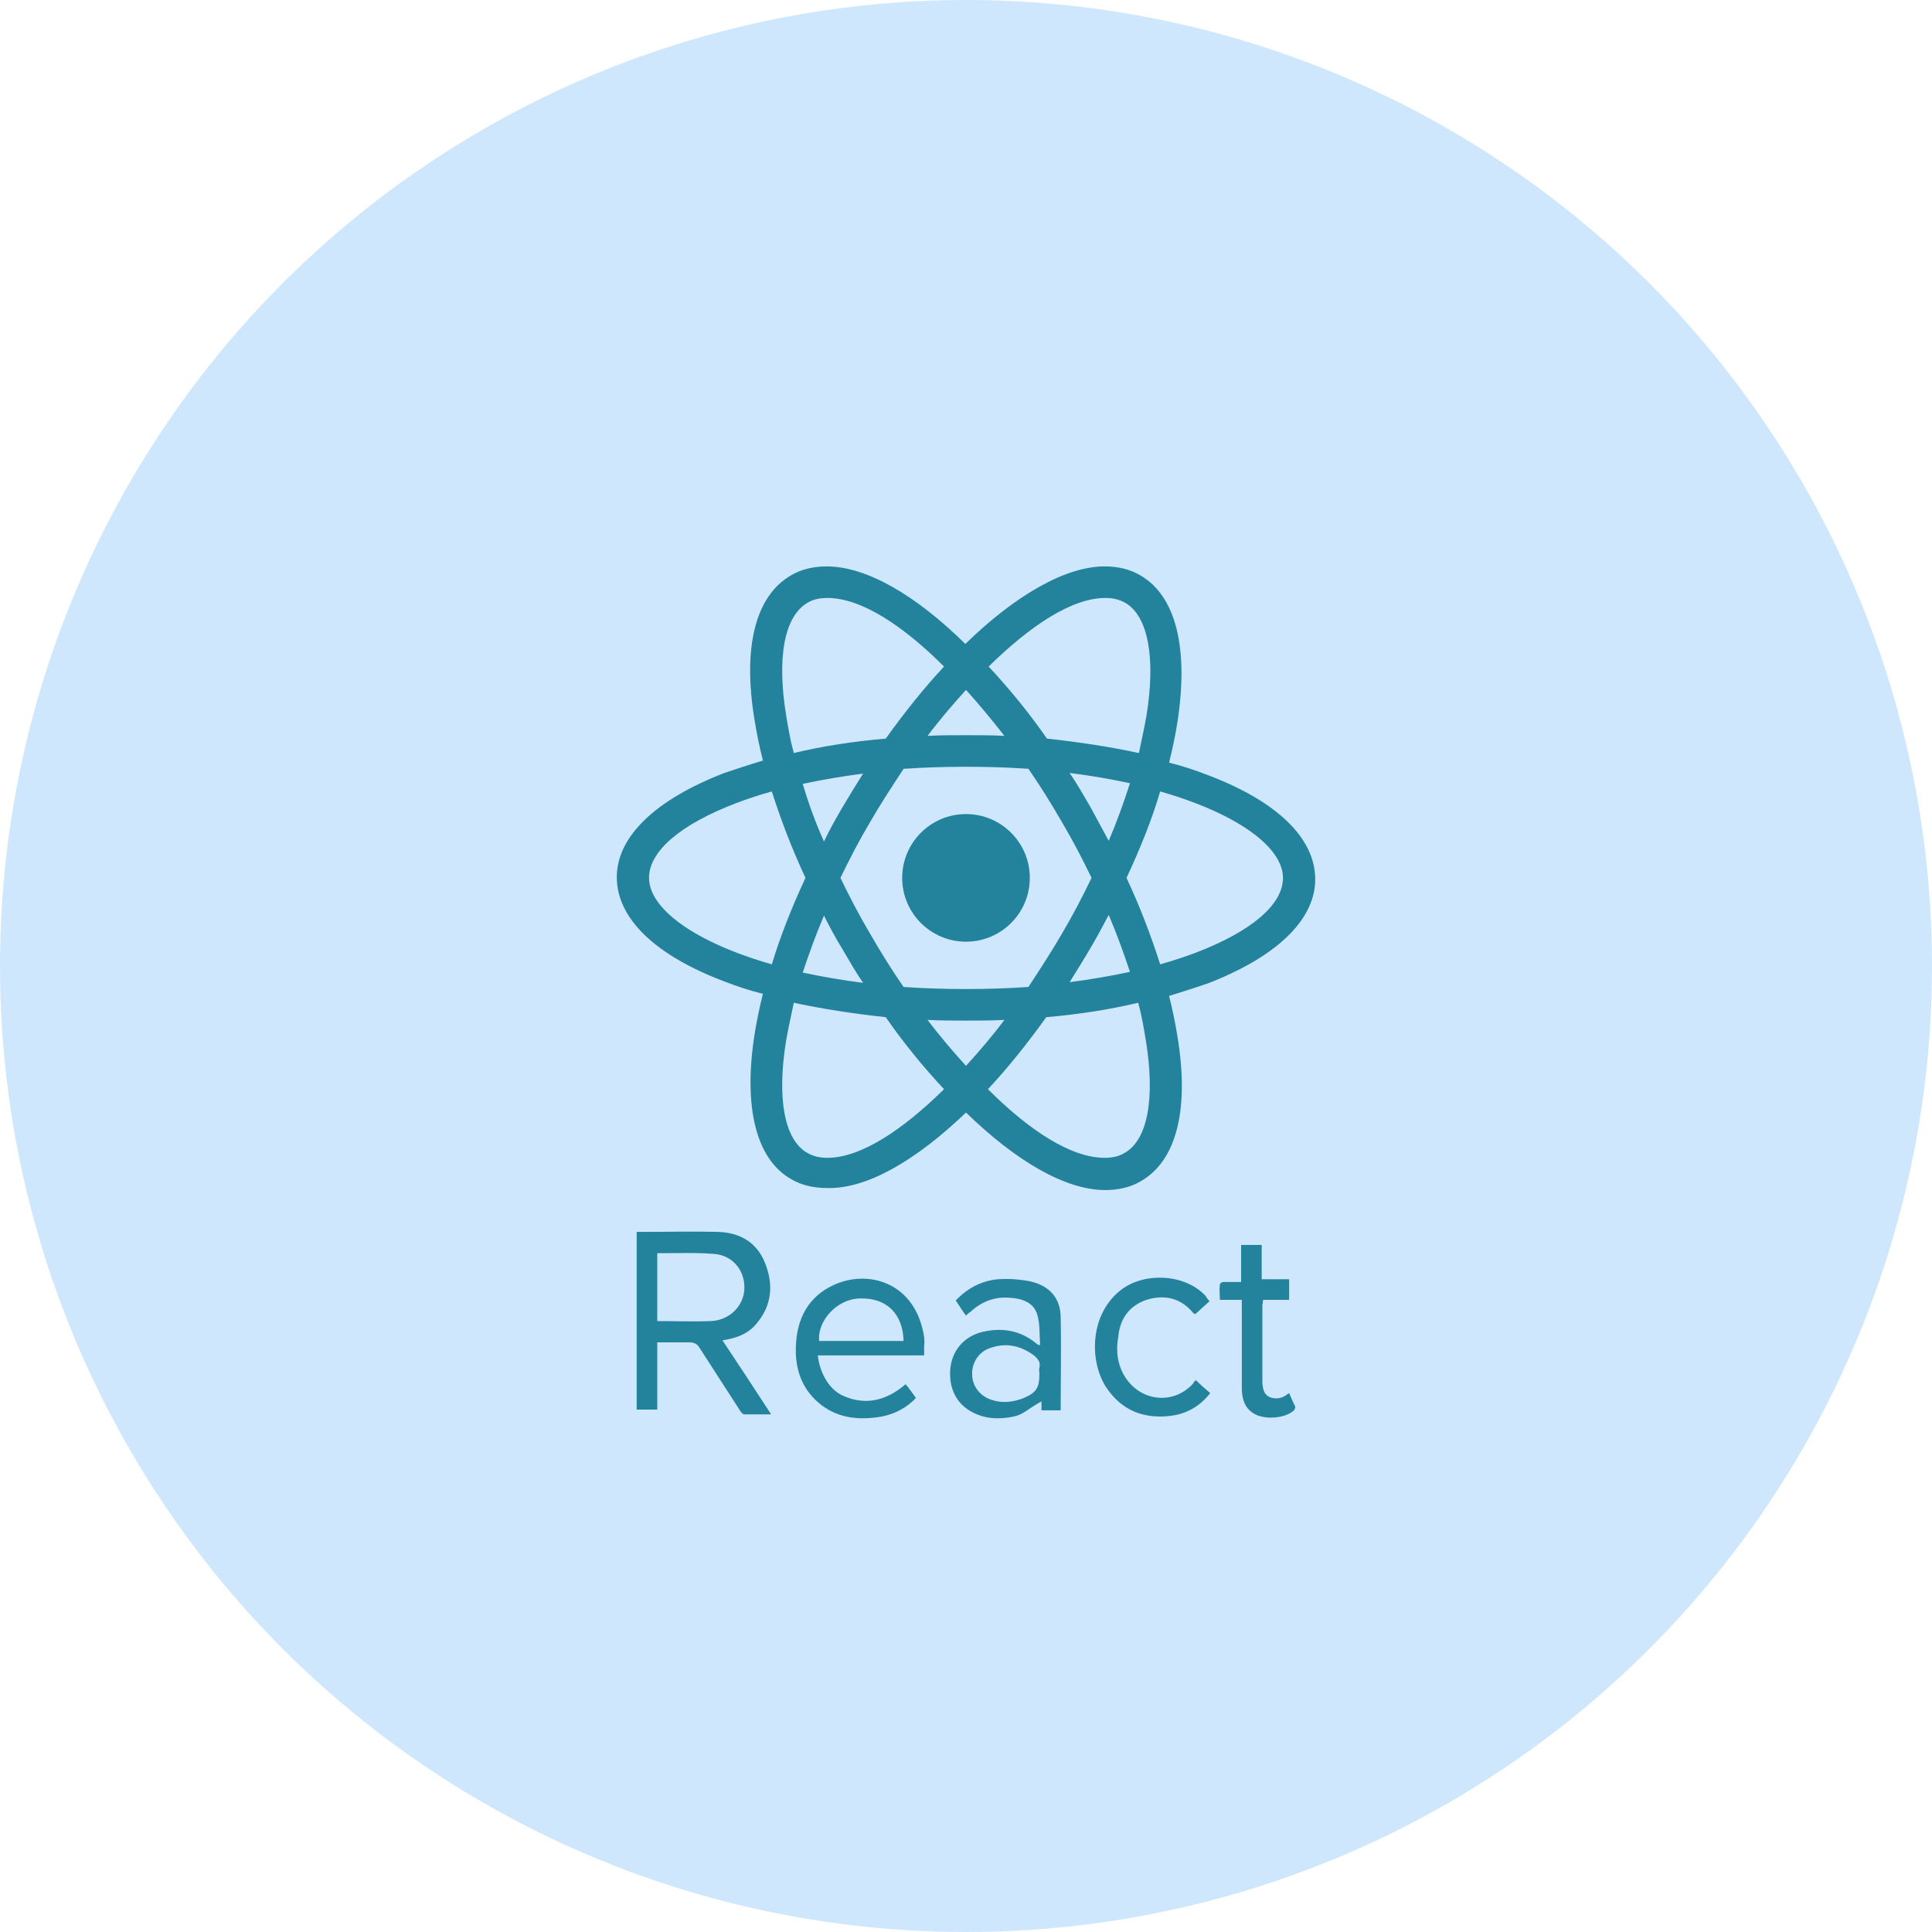
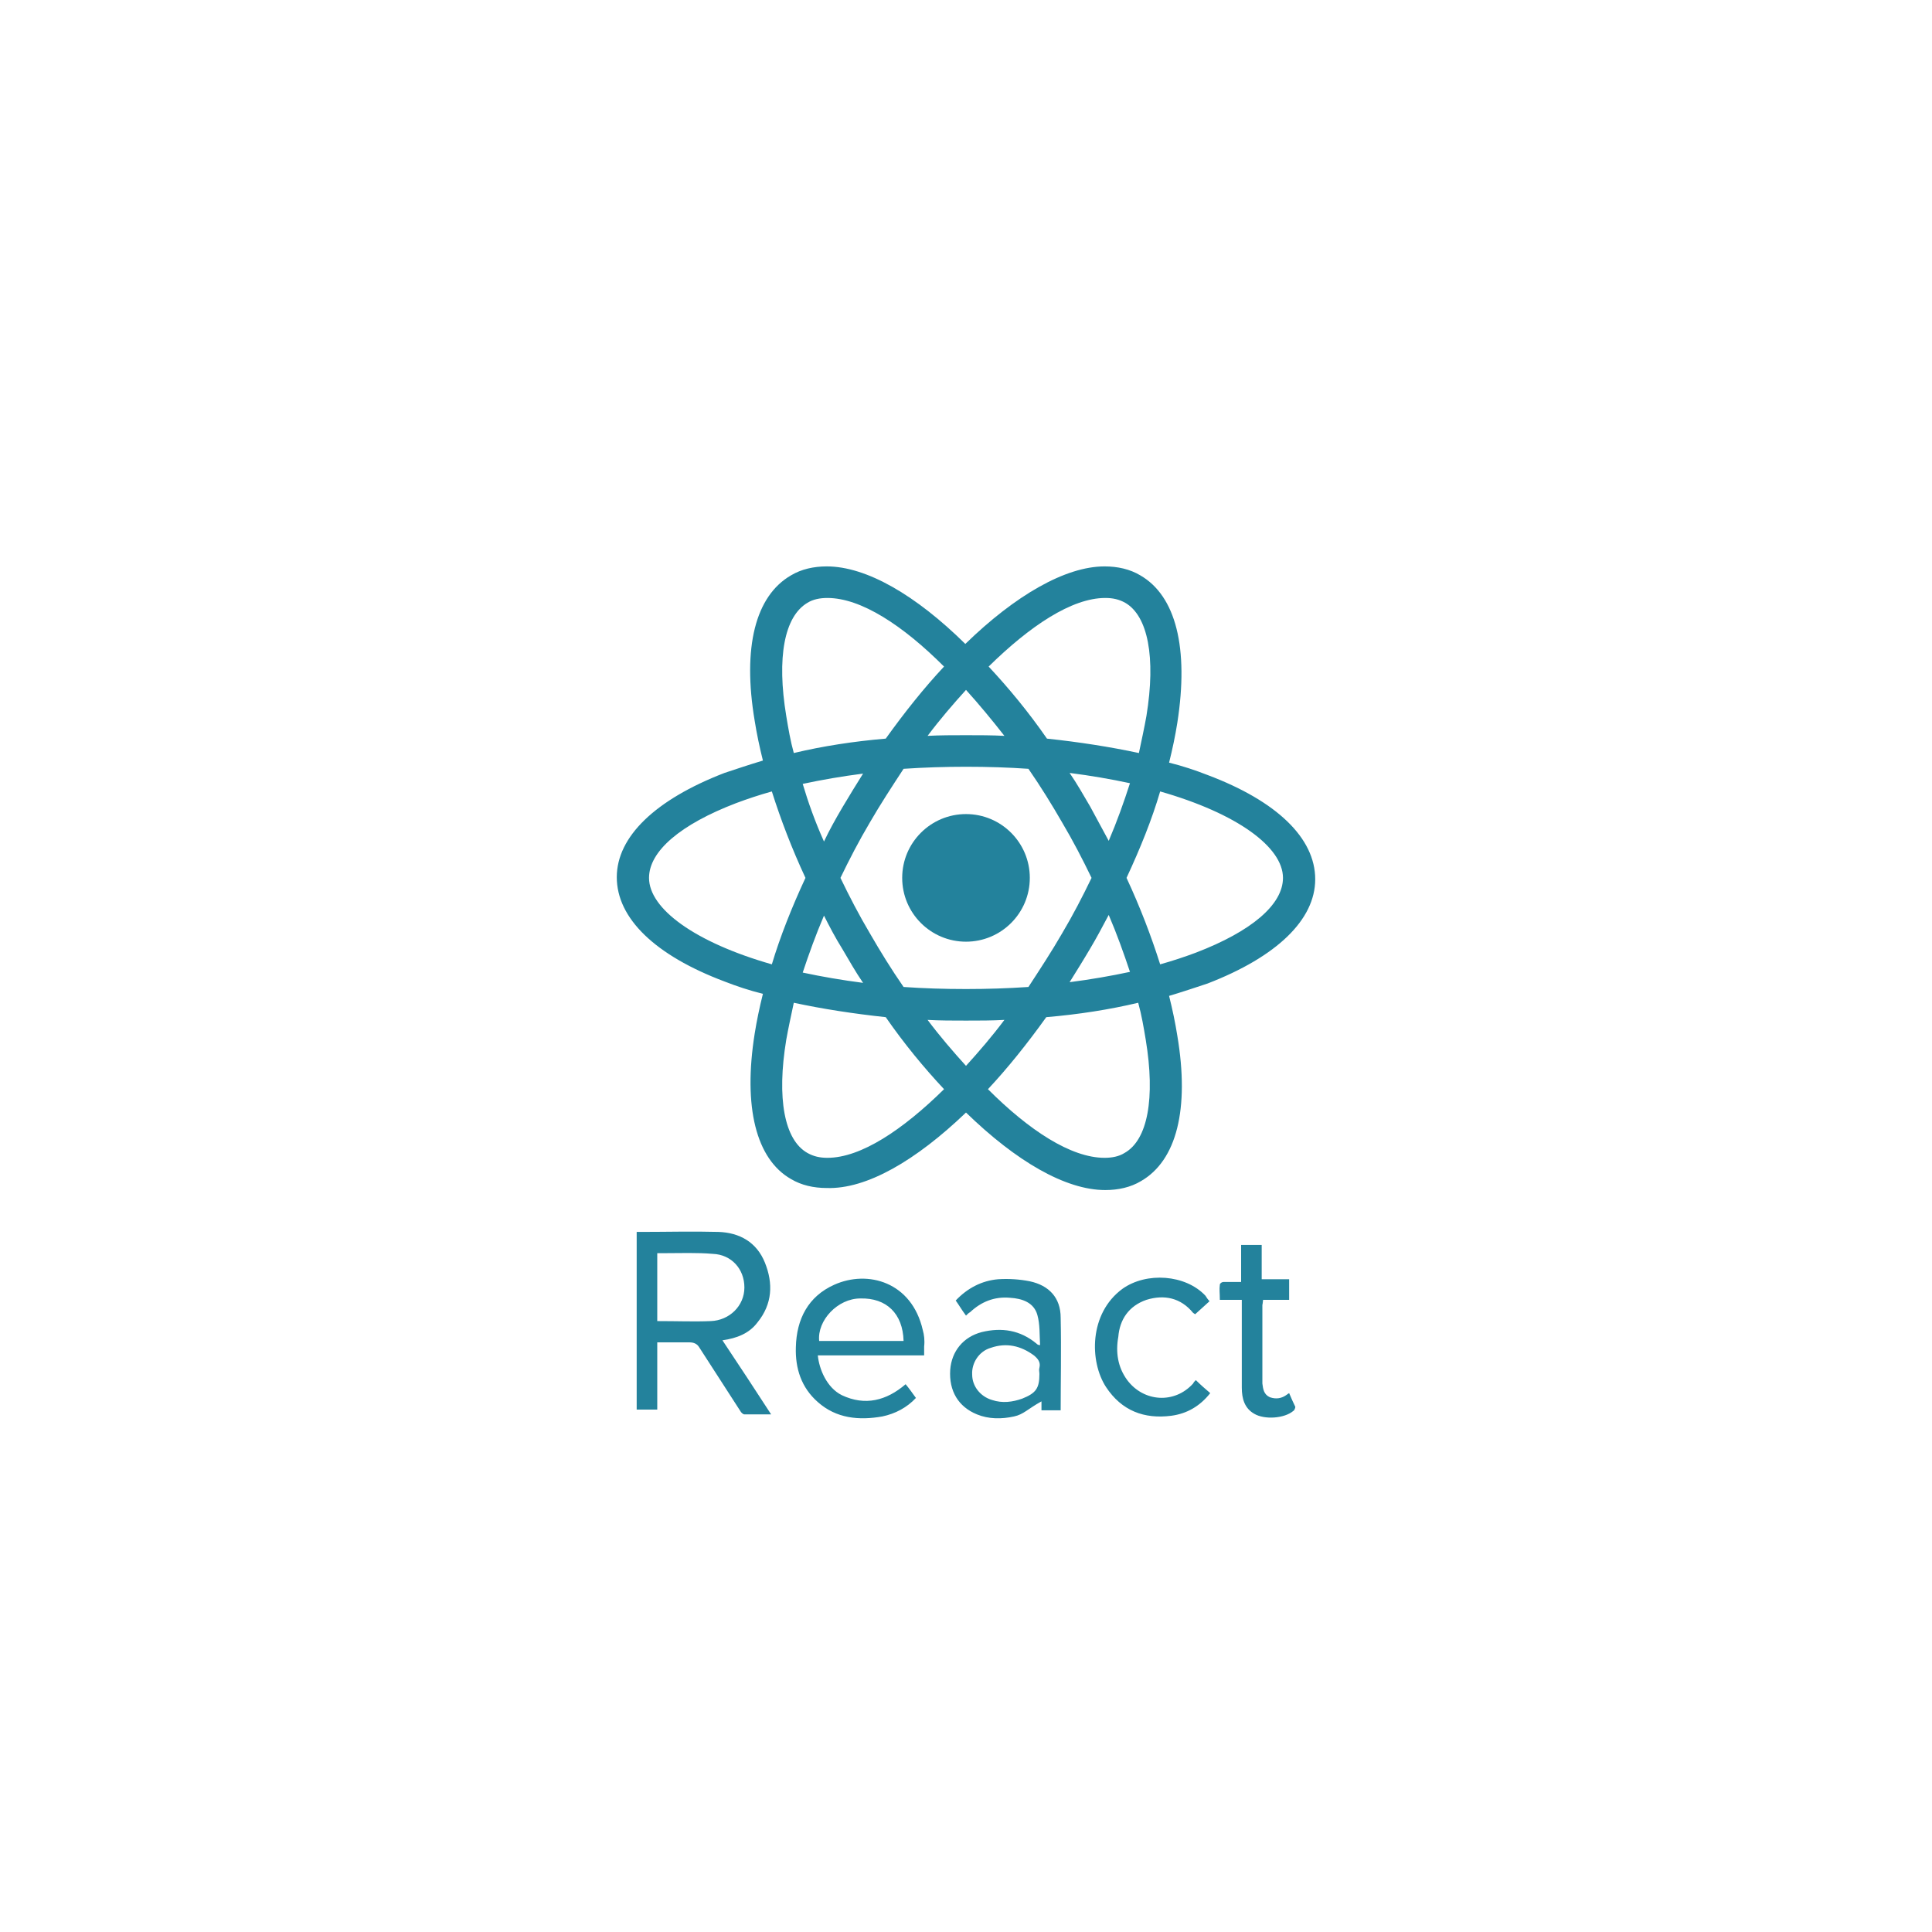
<svg xmlns="http://www.w3.org/2000/svg" width="77" height="77" viewBox="0 0 77 77" fill="none">
-   <circle cx="38.5" cy="38.5" r="38.5" fill="#CEE7FD" />
  <path d="M38.5 37.531C39.904 37.531 41.043 36.393 41.043 34.988C41.043 33.584 39.904 32.445 38.5 32.445C37.096 32.445 35.957 33.584 35.957 34.988C35.957 36.393 37.096 37.531 38.5 37.531Z" fill="#23829C" />
  <path d="M38.5 44.34C40.496 46.281 42.465 47.43 44.051 47.43C44.57 47.43 45.062 47.32 45.473 47.074C46.895 46.254 47.414 44.203 46.922 41.277C46.84 40.758 46.73 40.238 46.594 39.691C47.141 39.527 47.633 39.363 48.125 39.199C50.887 38.133 52.418 36.656 52.418 35.043C52.418 33.402 50.887 31.926 48.125 30.887C47.633 30.695 47.141 30.531 46.594 30.395C46.73 29.848 46.84 29.328 46.922 28.809C47.387 25.828 46.867 23.75 45.445 22.93C45.035 22.684 44.543 22.574 44.023 22.574C42.465 22.574 40.469 23.723 38.473 25.664C36.504 23.723 34.535 22.574 32.949 22.574C32.43 22.574 31.938 22.684 31.527 22.93C30.105 23.75 29.586 25.801 30.078 28.727C30.16 29.246 30.27 29.766 30.406 30.312C29.859 30.477 29.367 30.641 28.875 30.805C26.113 31.871 24.582 33.348 24.582 34.961C24.582 36.602 26.113 38.078 28.875 39.117C29.367 39.309 29.859 39.473 30.406 39.609C30.27 40.156 30.16 40.676 30.078 41.195C29.613 44.121 30.133 46.199 31.527 46.992C31.938 47.238 32.43 47.348 32.949 47.348C34.535 47.402 36.504 46.254 38.5 44.34ZM36.969 40.648C37.461 40.676 37.98 40.676 38.5 40.676C39.02 40.676 39.539 40.676 40.031 40.648C39.539 41.305 39.02 41.906 38.5 42.48C37.98 41.906 37.461 41.305 36.969 40.648ZM33.578 37.832C33.852 38.297 34.098 38.734 34.398 39.172C33.551 39.062 32.758 38.926 31.992 38.762C32.238 38.023 32.512 37.258 32.84 36.492C33.059 36.93 33.305 37.395 33.578 37.832ZM31.992 31.242C32.758 31.078 33.551 30.941 34.398 30.832C34.125 31.27 33.852 31.707 33.578 32.172C33.305 32.637 33.059 33.074 32.84 33.539C32.484 32.746 32.211 31.98 31.992 31.242ZM33.496 34.988C33.852 34.25 34.234 33.512 34.672 32.773C35.082 32.062 35.547 31.352 36.012 30.641C36.832 30.586 37.652 30.559 38.5 30.559C39.375 30.559 40.195 30.586 40.988 30.641C41.48 31.352 41.918 32.062 42.328 32.773C42.766 33.512 43.148 34.25 43.504 34.988C43.148 35.727 42.766 36.465 42.328 37.203C41.918 37.914 41.453 38.625 40.988 39.336C40.168 39.391 39.348 39.418 38.5 39.418C37.625 39.418 36.805 39.391 36.012 39.336C35.52 38.625 35.082 37.914 34.672 37.203C34.234 36.465 33.852 35.727 33.496 34.988ZM44.188 33.512L43.449 32.145C43.176 31.68 42.93 31.242 42.629 30.805C43.477 30.914 44.27 31.051 45.035 31.215C44.789 31.98 44.516 32.746 44.188 33.512ZM44.188 36.465C44.516 37.23 44.789 37.996 45.035 38.734C44.27 38.898 43.477 39.035 42.629 39.145C42.902 38.707 43.176 38.27 43.449 37.805C43.695 37.395 43.941 36.93 44.188 36.465ZM44.816 45.953C44.598 46.09 44.324 46.145 44.023 46.145C42.684 46.145 41.016 45.051 39.375 43.41C40.168 42.562 40.934 41.605 41.699 40.539C42.984 40.43 44.215 40.238 45.363 39.965C45.5 40.457 45.582 40.949 45.664 41.441C46.047 43.766 45.746 45.434 44.816 45.953ZM46.238 31.543C49.301 32.418 51.133 33.758 51.133 34.988C51.133 36.055 49.875 37.121 47.66 37.969C47.223 38.133 46.73 38.297 46.238 38.434C45.883 37.312 45.445 36.164 44.898 34.988C45.445 33.812 45.91 32.664 46.238 31.543ZM44.051 23.832C44.352 23.832 44.598 23.887 44.844 24.023C45.746 24.543 46.074 26.184 45.691 28.535C45.609 29 45.5 29.492 45.391 30.012C44.242 29.766 43.012 29.574 41.727 29.438C40.988 28.371 40.195 27.414 39.402 26.566C41.043 24.953 42.711 23.832 44.051 23.832ZM40.031 29.328C39.539 29.301 39.02 29.301 38.5 29.301C37.98 29.301 37.461 29.301 36.969 29.328C37.461 28.672 37.98 28.07 38.5 27.496C39.02 28.07 39.539 28.699 40.031 29.328ZM32.184 24.023C32.402 23.887 32.676 23.832 32.977 23.832C34.316 23.832 35.984 24.926 37.625 26.566C36.832 27.414 36.066 28.371 35.301 29.438C34.016 29.547 32.785 29.738 31.637 30.012C31.5 29.52 31.418 29.027 31.336 28.535C30.953 26.211 31.254 24.57 32.184 24.023ZM30.762 38.434C27.699 37.559 25.867 36.219 25.867 34.988C25.867 33.922 27.125 32.855 29.34 32.008C29.777 31.844 30.27 31.68 30.762 31.543C31.117 32.664 31.555 33.812 32.102 34.988C31.555 36.164 31.09 37.34 30.762 38.434ZM31.336 41.441C31.418 40.977 31.527 40.484 31.637 39.965C32.785 40.211 34.016 40.402 35.301 40.539C36.039 41.605 36.832 42.562 37.625 43.41C35.984 45.023 34.316 46.145 32.977 46.145C32.676 46.145 32.43 46.09 32.184 45.953C31.254 45.434 30.953 43.766 31.336 41.441ZM30.188 52.707C30.789 51.969 30.816 51.148 30.488 50.328C30.16 49.508 29.477 49.125 28.629 49.098C27.617 49.07 26.578 49.098 25.566 49.098H25.375V56.18H26.195V53.5H27.48C27.645 53.5 27.781 53.555 27.863 53.691L29.504 56.234C29.531 56.289 29.613 56.371 29.668 56.371H30.734C30.078 55.359 29.449 54.402 28.793 53.418C29.367 53.336 29.859 53.145 30.188 52.707ZM26.195 52.652V49.945H26.496C27.125 49.945 27.781 49.918 28.41 49.973C29.148 50 29.668 50.574 29.668 51.312C29.668 52.051 29.066 52.625 28.328 52.652C27.672 52.68 27.016 52.652 26.195 52.652ZM36.777 53.008C36.34 51.094 34.59 50.602 33.25 51.203C32.211 51.668 31.746 52.57 31.719 53.691C31.691 54.539 31.938 55.305 32.594 55.879C33.332 56.535 34.234 56.617 35.164 56.453C35.684 56.344 36.148 56.098 36.504 55.715C36.367 55.523 36.23 55.332 36.094 55.168C35.328 55.824 34.48 56.043 33.551 55.605C32.949 55.305 32.648 54.566 32.594 54.02H36.832V53.664C36.859 53.418 36.832 53.199 36.777 53.008ZM32.648 53.445C32.566 52.625 33.387 51.75 34.289 51.75C35.328 51.723 35.984 52.352 36.012 53.445H32.648ZM41.043 51.066C40.633 50.984 40.195 50.957 39.785 50.984C39.129 51.039 38.555 51.34 38.09 51.832C38.227 52.023 38.336 52.215 38.5 52.434C38.555 52.379 38.609 52.324 38.664 52.297C39.102 51.887 39.621 51.668 40.25 51.723C40.742 51.75 41.207 51.914 41.344 52.406C41.453 52.789 41.426 53.199 41.453 53.609C41.371 53.609 41.344 53.582 41.316 53.555C40.66 53.008 39.922 52.898 39.129 53.09C38.391 53.281 37.926 53.855 37.871 54.594C37.816 55.441 38.199 56.07 38.938 56.371C39.402 56.562 39.922 56.562 40.414 56.453C40.797 56.371 40.961 56.152 41.508 55.852V56.207H42.273C42.273 55.113 42.301 53.773 42.273 52.516C42.273 51.723 41.809 51.23 41.043 51.066ZM41.426 54.512C41.398 54.594 41.426 54.676 41.426 54.758C41.426 55.332 41.289 55.523 40.742 55.742C40.359 55.879 39.949 55.934 39.539 55.797C39.074 55.66 38.746 55.25 38.746 54.785C38.719 54.32 39.02 53.855 39.484 53.719C40.113 53.5 40.688 53.637 41.207 54.02C41.371 54.156 41.48 54.293 41.426 54.512ZM45.691 51.805C46.402 51.586 47.059 51.723 47.551 52.324L47.633 52.379C47.824 52.215 47.988 52.051 48.207 51.859C48.125 51.777 48.098 51.723 48.043 51.641C47.25 50.793 45.691 50.684 44.734 51.367C43.395 52.352 43.422 54.266 44.078 55.277C44.707 56.234 45.609 56.562 46.676 56.426C47.305 56.344 47.824 56.043 48.234 55.523C48.043 55.359 47.852 55.195 47.66 55.004C47.605 55.059 47.578 55.086 47.551 55.141C46.812 55.961 45.582 55.879 44.926 55.004C44.543 54.484 44.461 53.883 44.57 53.281C44.625 52.598 44.98 52.051 45.691 51.805ZM51.379 55.523C51.324 55.551 51.297 55.578 51.297 55.578C51.078 55.742 50.859 55.77 50.613 55.688C50.367 55.578 50.34 55.359 50.312 55.141V52.023C50.312 51.969 50.312 52.078 50.34 51.805H51.379V50.984H50.285V49.617H49.465V51.094H48.754C48.699 51.094 48.617 51.148 48.617 51.203C48.59 51.395 48.617 51.531 48.617 51.805H49.492V55.305C49.492 55.742 49.602 56.125 49.984 56.344C50.395 56.59 51.188 56.535 51.543 56.234C51.598 56.207 51.625 56.098 51.625 56.07C51.543 55.906 51.461 55.715 51.379 55.523Z" fill="#23829C" />
</svg>